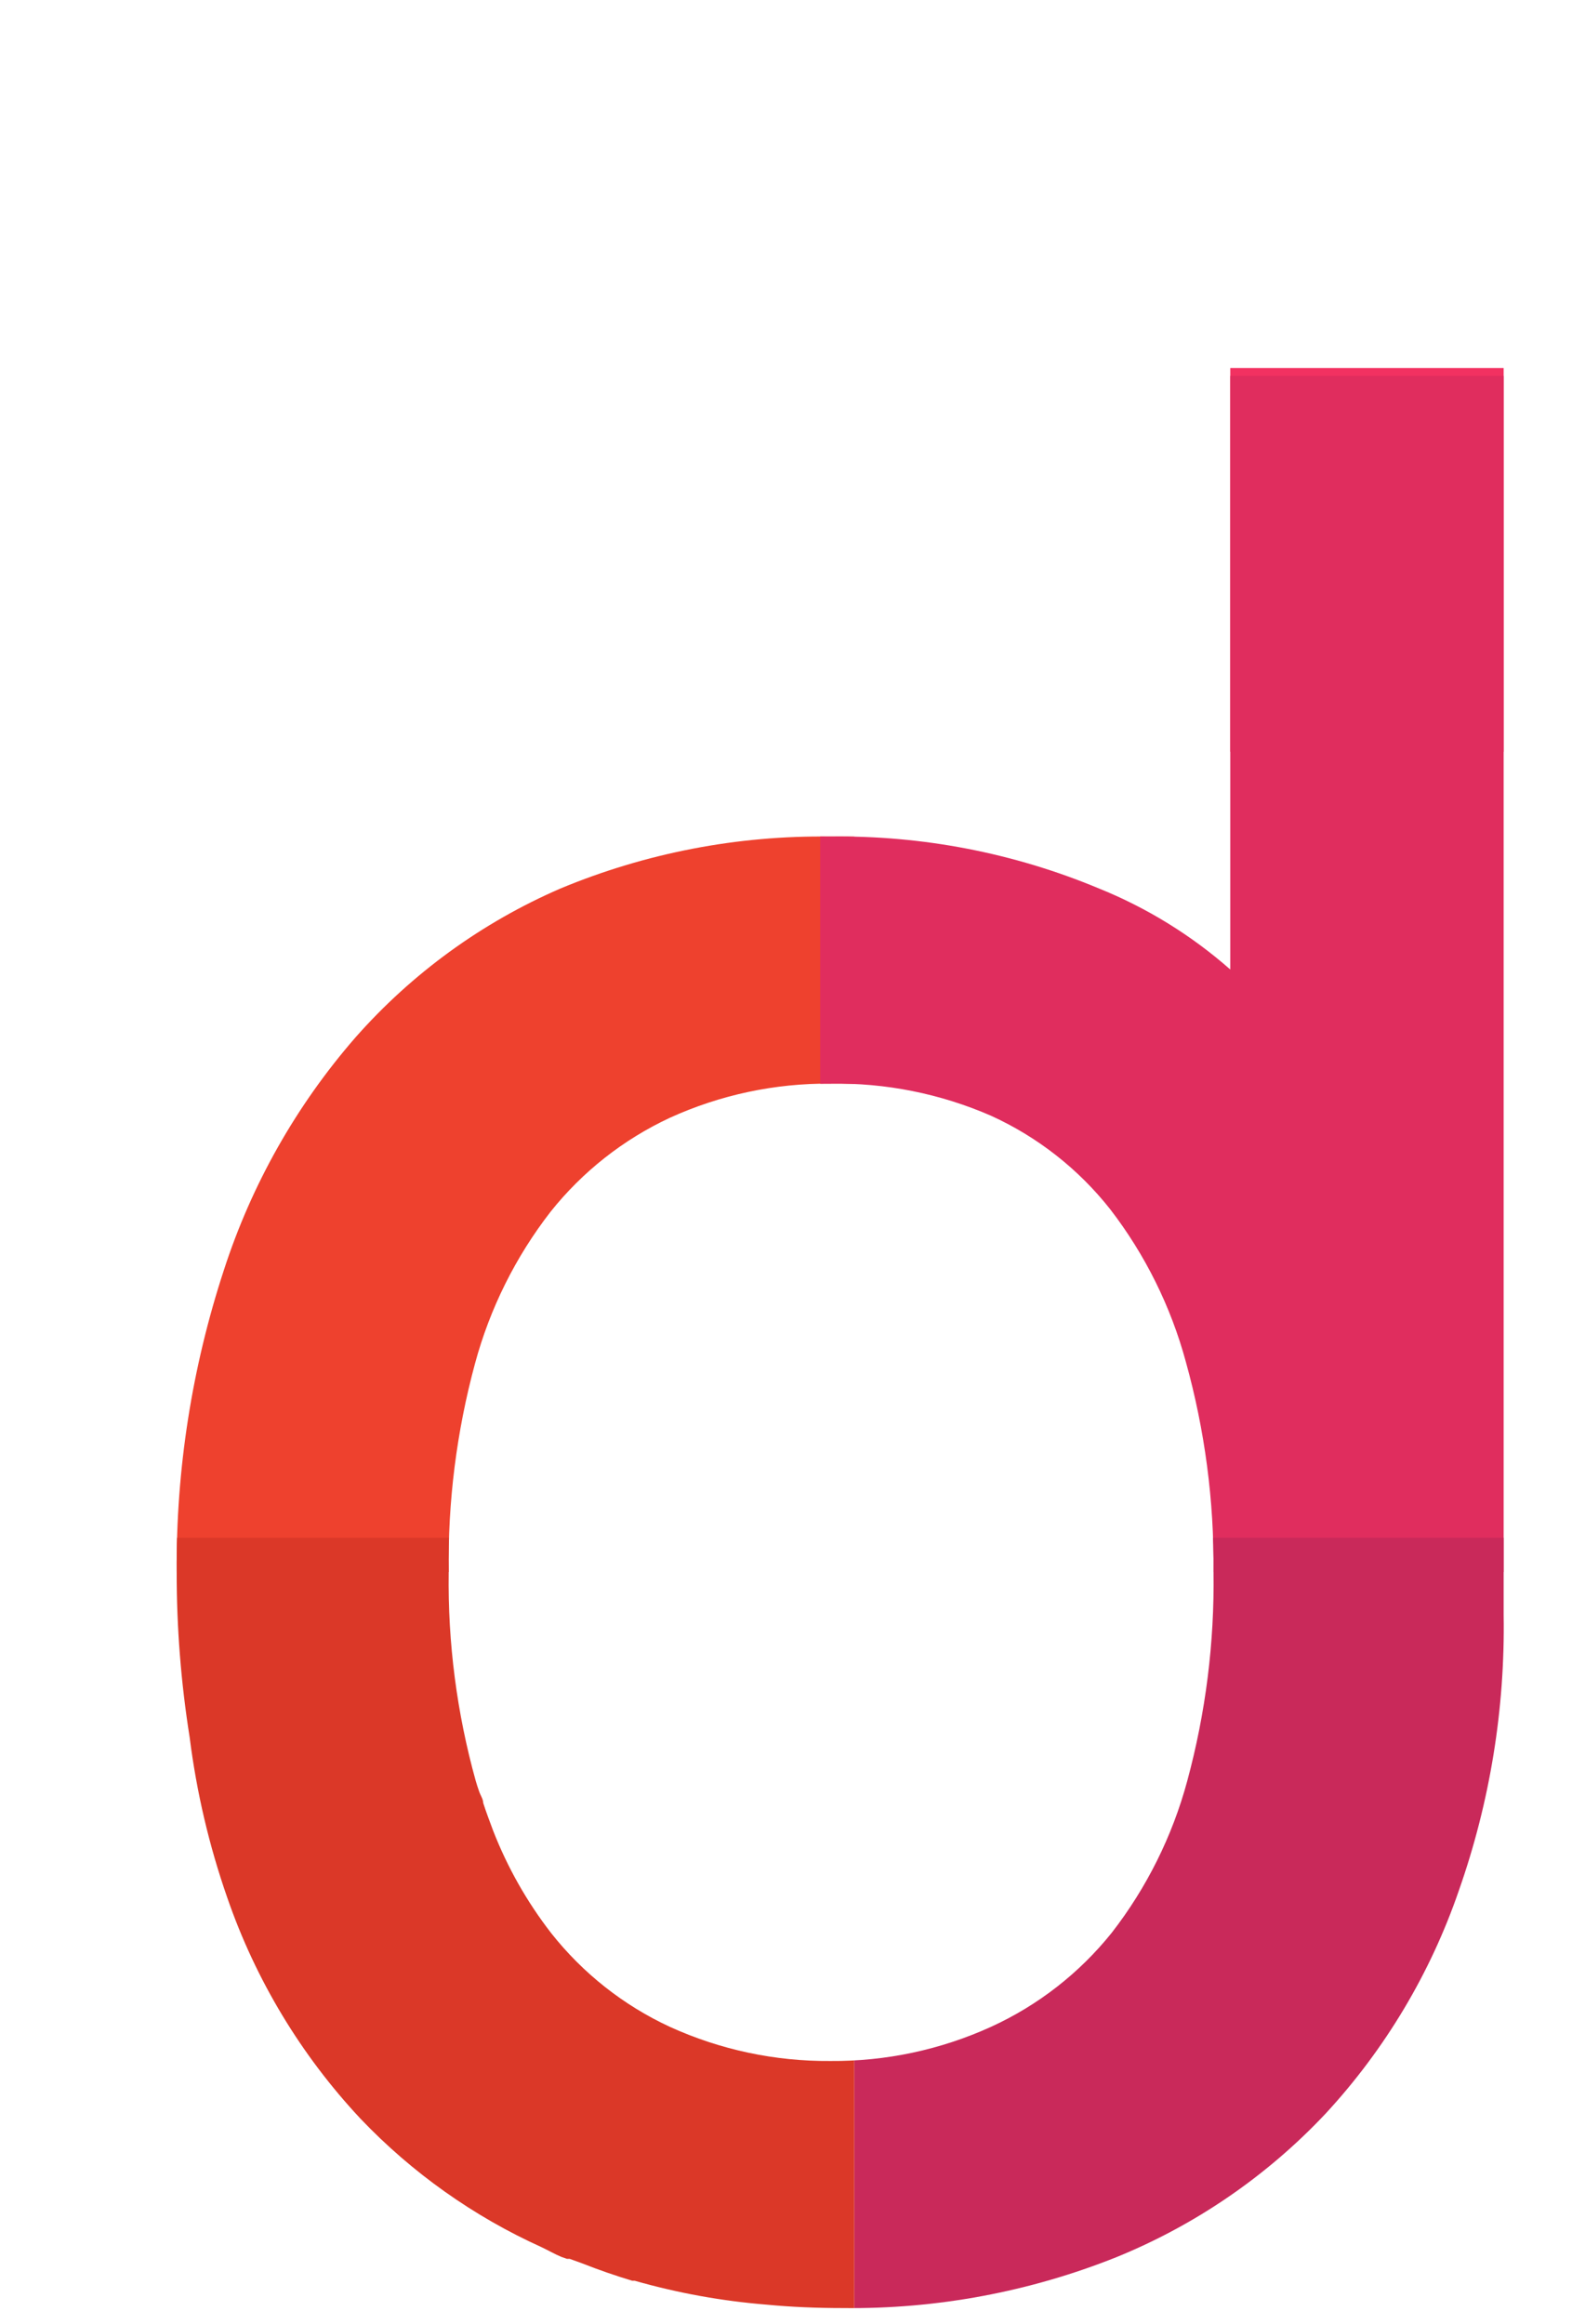
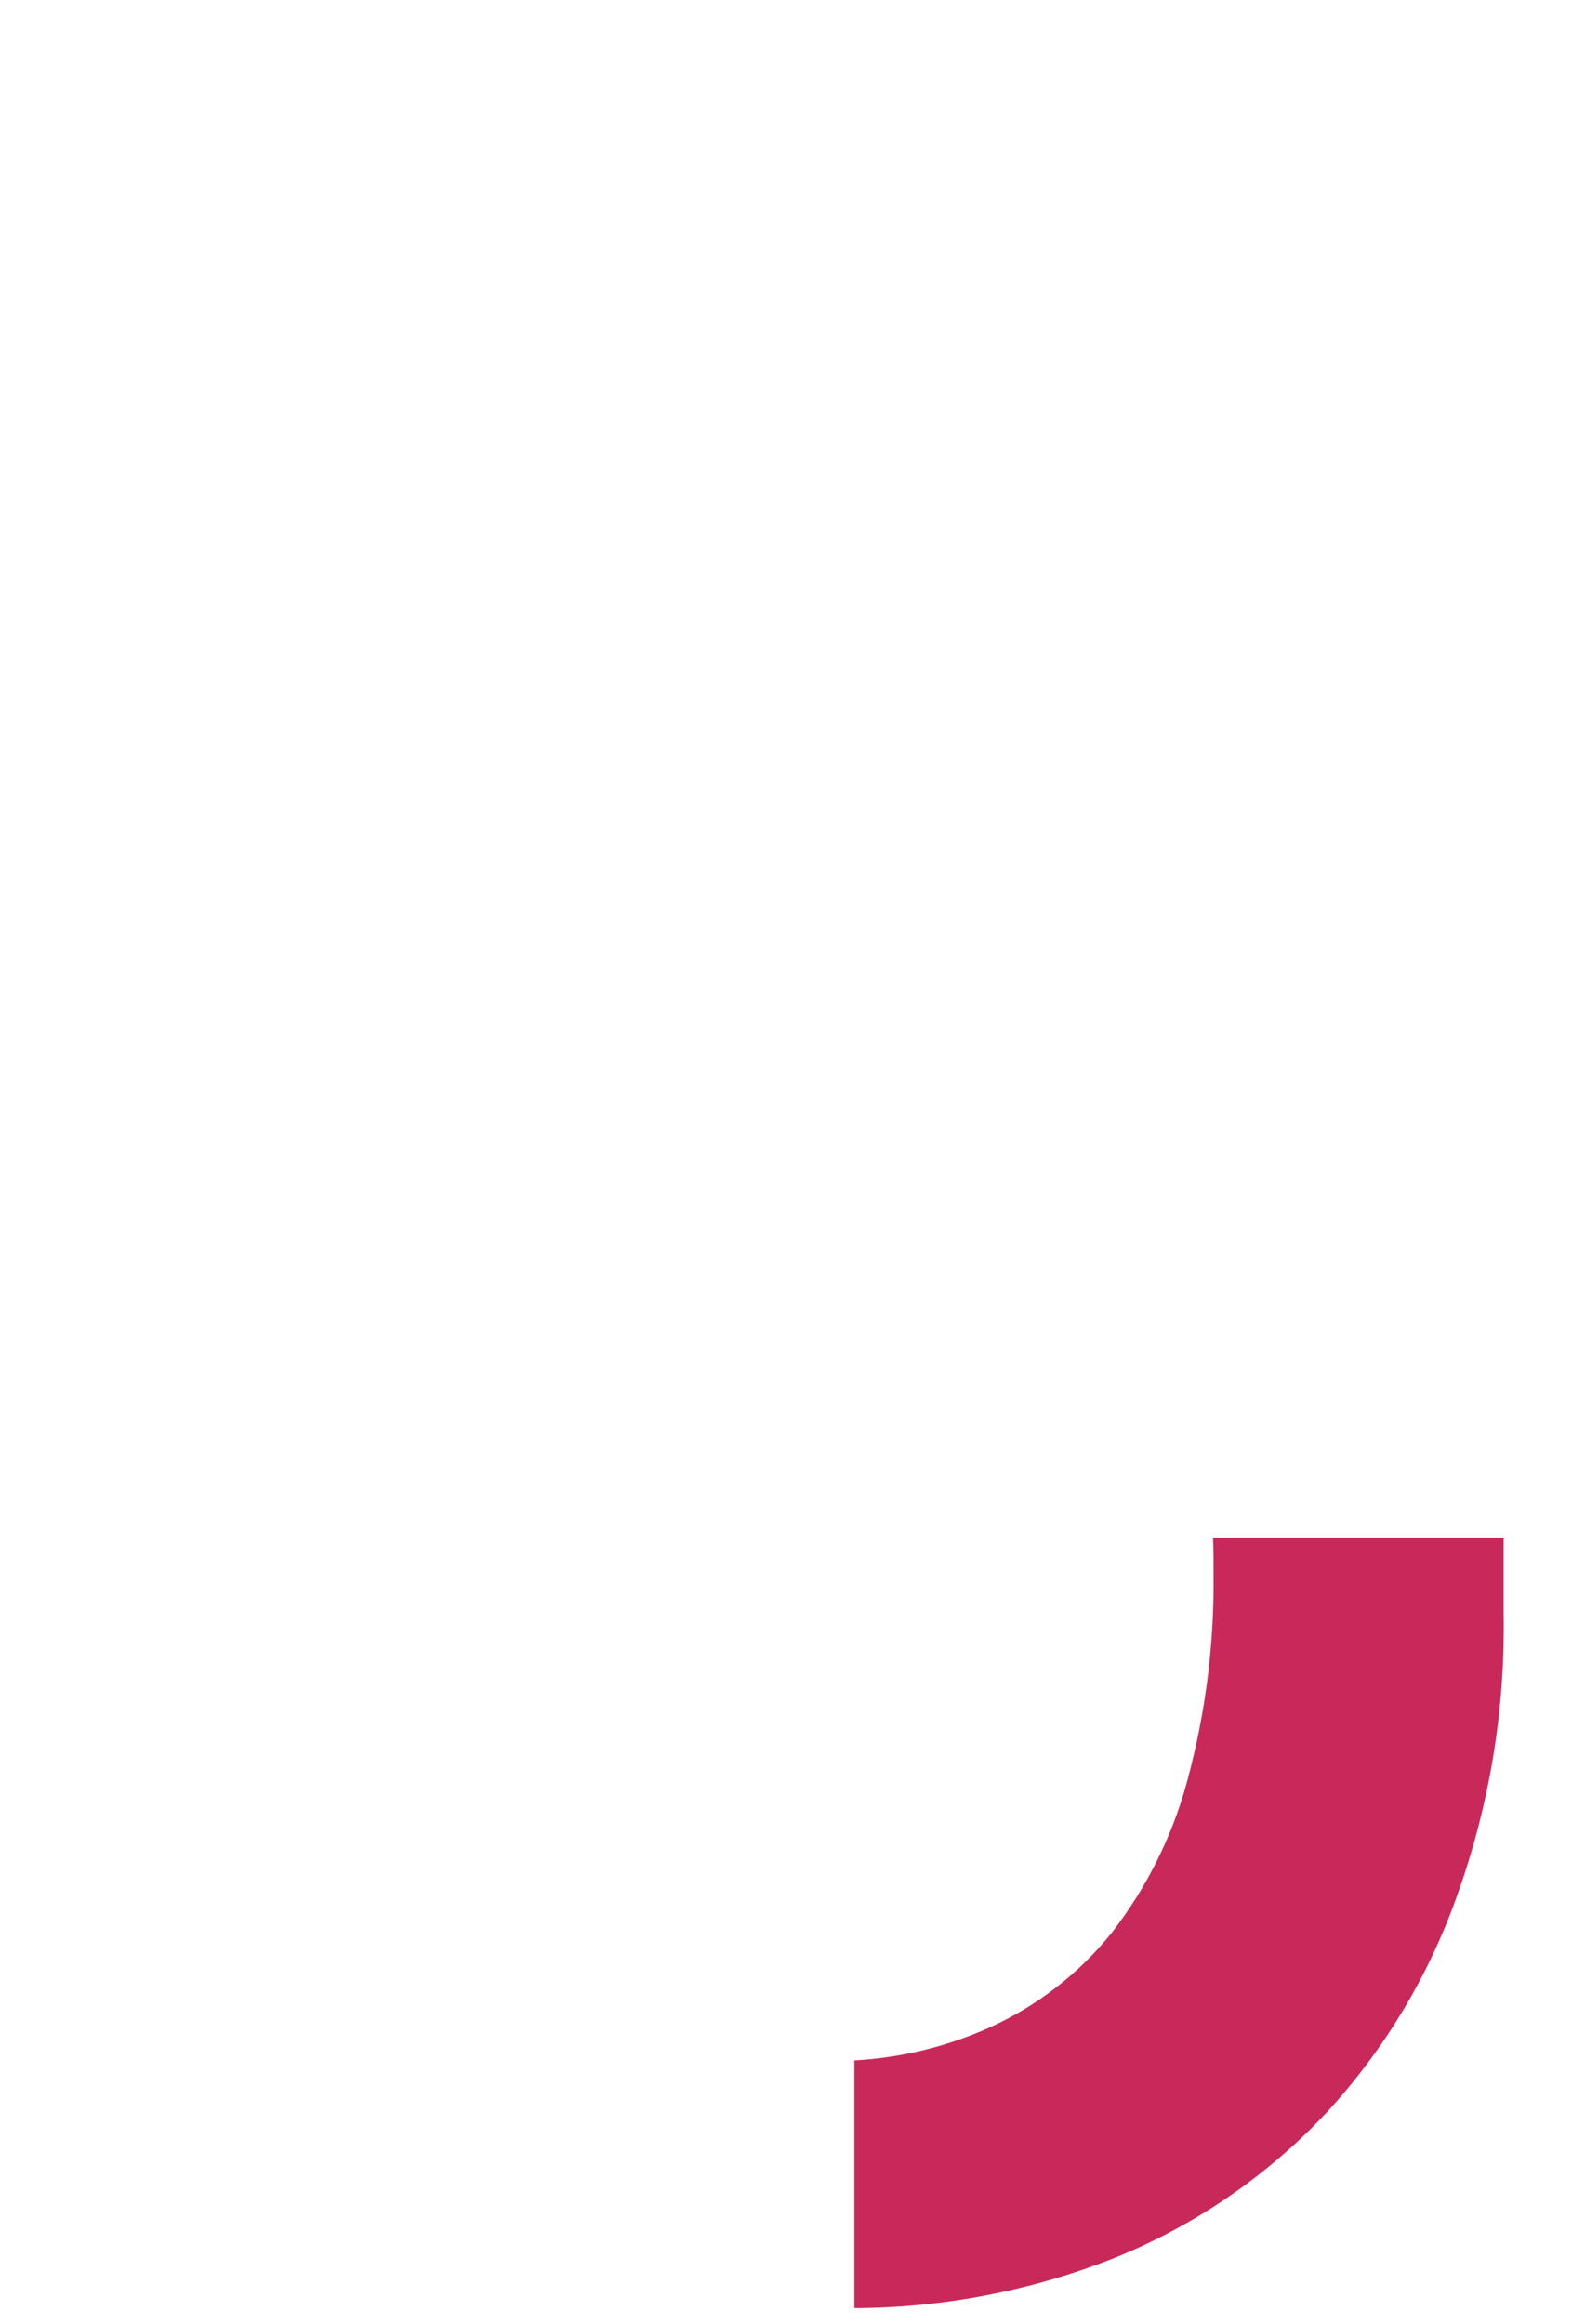
<svg xmlns="http://www.w3.org/2000/svg" viewBox="0 0 46 68">
  <defs>
    <style>.a{fill:none;}.b{clip-path:url(#a);}.c{fill:#fe4b2e;}.d{fill:#ee412e;}.e{fill:#db3828;}.f{fill:#f23161;}.g{fill:#e02d5e;}.h{fill:#c9295a;}</style>
    <clipPath id="a">
-       <path class="a" d="M44,10.77l-8,0v17.6A13.43,13.43,0,0,0,32.16,26a19.71,19.71,0,0,0-7.87-1.52A19.83,19.83,0,0,0,16.4,26a17,17,0,0,0-6,4.36,19.52,19.52,0,0,0-3.85,6.81A27.75,27.75,0,0,0,5.17,46a30.59,30.59,0,0,0,.38,4.84,22.89,22.89,0,0,0,1.1,4.69A18.11,18.11,0,0,0,10.55,62a17,17,0,0,0,5.3,3.76c.19.09.38.2.57.28l.17.06.08,0,.36.13c.48.19,1,.37,1.47.51l.07,0a19.86,19.86,0,0,0,3.86.7c.73.07,1.47.1,2.24.1a20.86,20.86,0,0,0,8-1.49,17.42,17.42,0,0,0,6.12-4.2,18.45,18.45,0,0,0,3.9-6.53A23.2,23.2,0,0,0,44,47.26s0-.37,0-.85ZM34.74,52.12a12.59,12.59,0,0,1-2.21,4.44A9.68,9.68,0,0,1,29,59.31a11.12,11.12,0,0,1-4.7,1,11.11,11.11,0,0,1-4.7-1,9.52,9.52,0,0,1-3.47-2.74,12,12,0,0,1-1.7-3c-.1-.27-.2-.53-.29-.81,0-.11-.08-.22-.12-.34s-.07-.2-.1-.31a21.62,21.62,0,0,1-.79-6.1,22.2,22.2,0,0,1,.77-6.11,12.61,12.61,0,0,1,2.21-4.44,9.7,9.7,0,0,1,3.49-2.75,11.12,11.12,0,0,1,4.7-1,11.29,11.29,0,0,1,4.7.94,9.41,9.41,0,0,1,3.49,2.74,12.82,12.82,0,0,1,2.21,4.46A22.18,22.18,0,0,1,35.51,46,22.17,22.17,0,0,1,34.74,52.12Z" />
+       <path class="a" d="M44,10.77l-8,0v17.6A13.43,13.43,0,0,0,32.16,26a19.71,19.71,0,0,0-7.87-1.52a17,17,0,0,0-6,4.36,19.52,19.52,0,0,0-3.85,6.81A27.75,27.75,0,0,0,5.17,46a30.59,30.59,0,0,0,.38,4.84,22.89,22.89,0,0,0,1.1,4.69A18.11,18.11,0,0,0,10.55,62a17,17,0,0,0,5.3,3.76c.19.09.38.2.57.28l.17.06.08,0,.36.13c.48.19,1,.37,1.47.51l.07,0a19.86,19.86,0,0,0,3.86.7c.73.07,1.47.1,2.24.1a20.86,20.86,0,0,0,8-1.49,17.42,17.42,0,0,0,6.12-4.2,18.45,18.45,0,0,0,3.9-6.53A23.2,23.2,0,0,0,44,47.26s0-.37,0-.85ZM34.74,52.12a12.59,12.59,0,0,1-2.21,4.44A9.68,9.68,0,0,1,29,59.31a11.12,11.12,0,0,1-4.7,1,11.11,11.11,0,0,1-4.7-1,9.52,9.52,0,0,1-3.47-2.74,12,12,0,0,1-1.7-3c-.1-.27-.2-.53-.29-.81,0-.11-.08-.22-.12-.34s-.07-.2-.1-.31a21.62,21.62,0,0,1-.79-6.1,22.2,22.2,0,0,1,.77-6.11,12.61,12.61,0,0,1,2.21-4.44,9.7,9.7,0,0,1,3.49-2.75,11.12,11.12,0,0,1,4.7-1,11.29,11.29,0,0,1,4.7.94,9.41,9.41,0,0,1,3.49,2.74,12.82,12.82,0,0,1,2.21,4.46A22.18,22.18,0,0,1,35.51,46,22.17,22.17,0,0,1,34.74,52.12Z" />
    </clipPath>
  </defs>
  <title>Recurso 2</title>
  <g class="b">
    <rect class="c" width="25" height="22" />
-     <rect class="d" y="23" width="25" height="23" />
-     <rect class="e" y="45" width="25" height="23" />
-     <rect class="f" x="25" width="21" height="22" />
-     <rect class="g" x="24" y="11" width="22" height="35" />
    <rect class="h" x="25" y="45" width="21" height="23" />
  </g>
</svg>